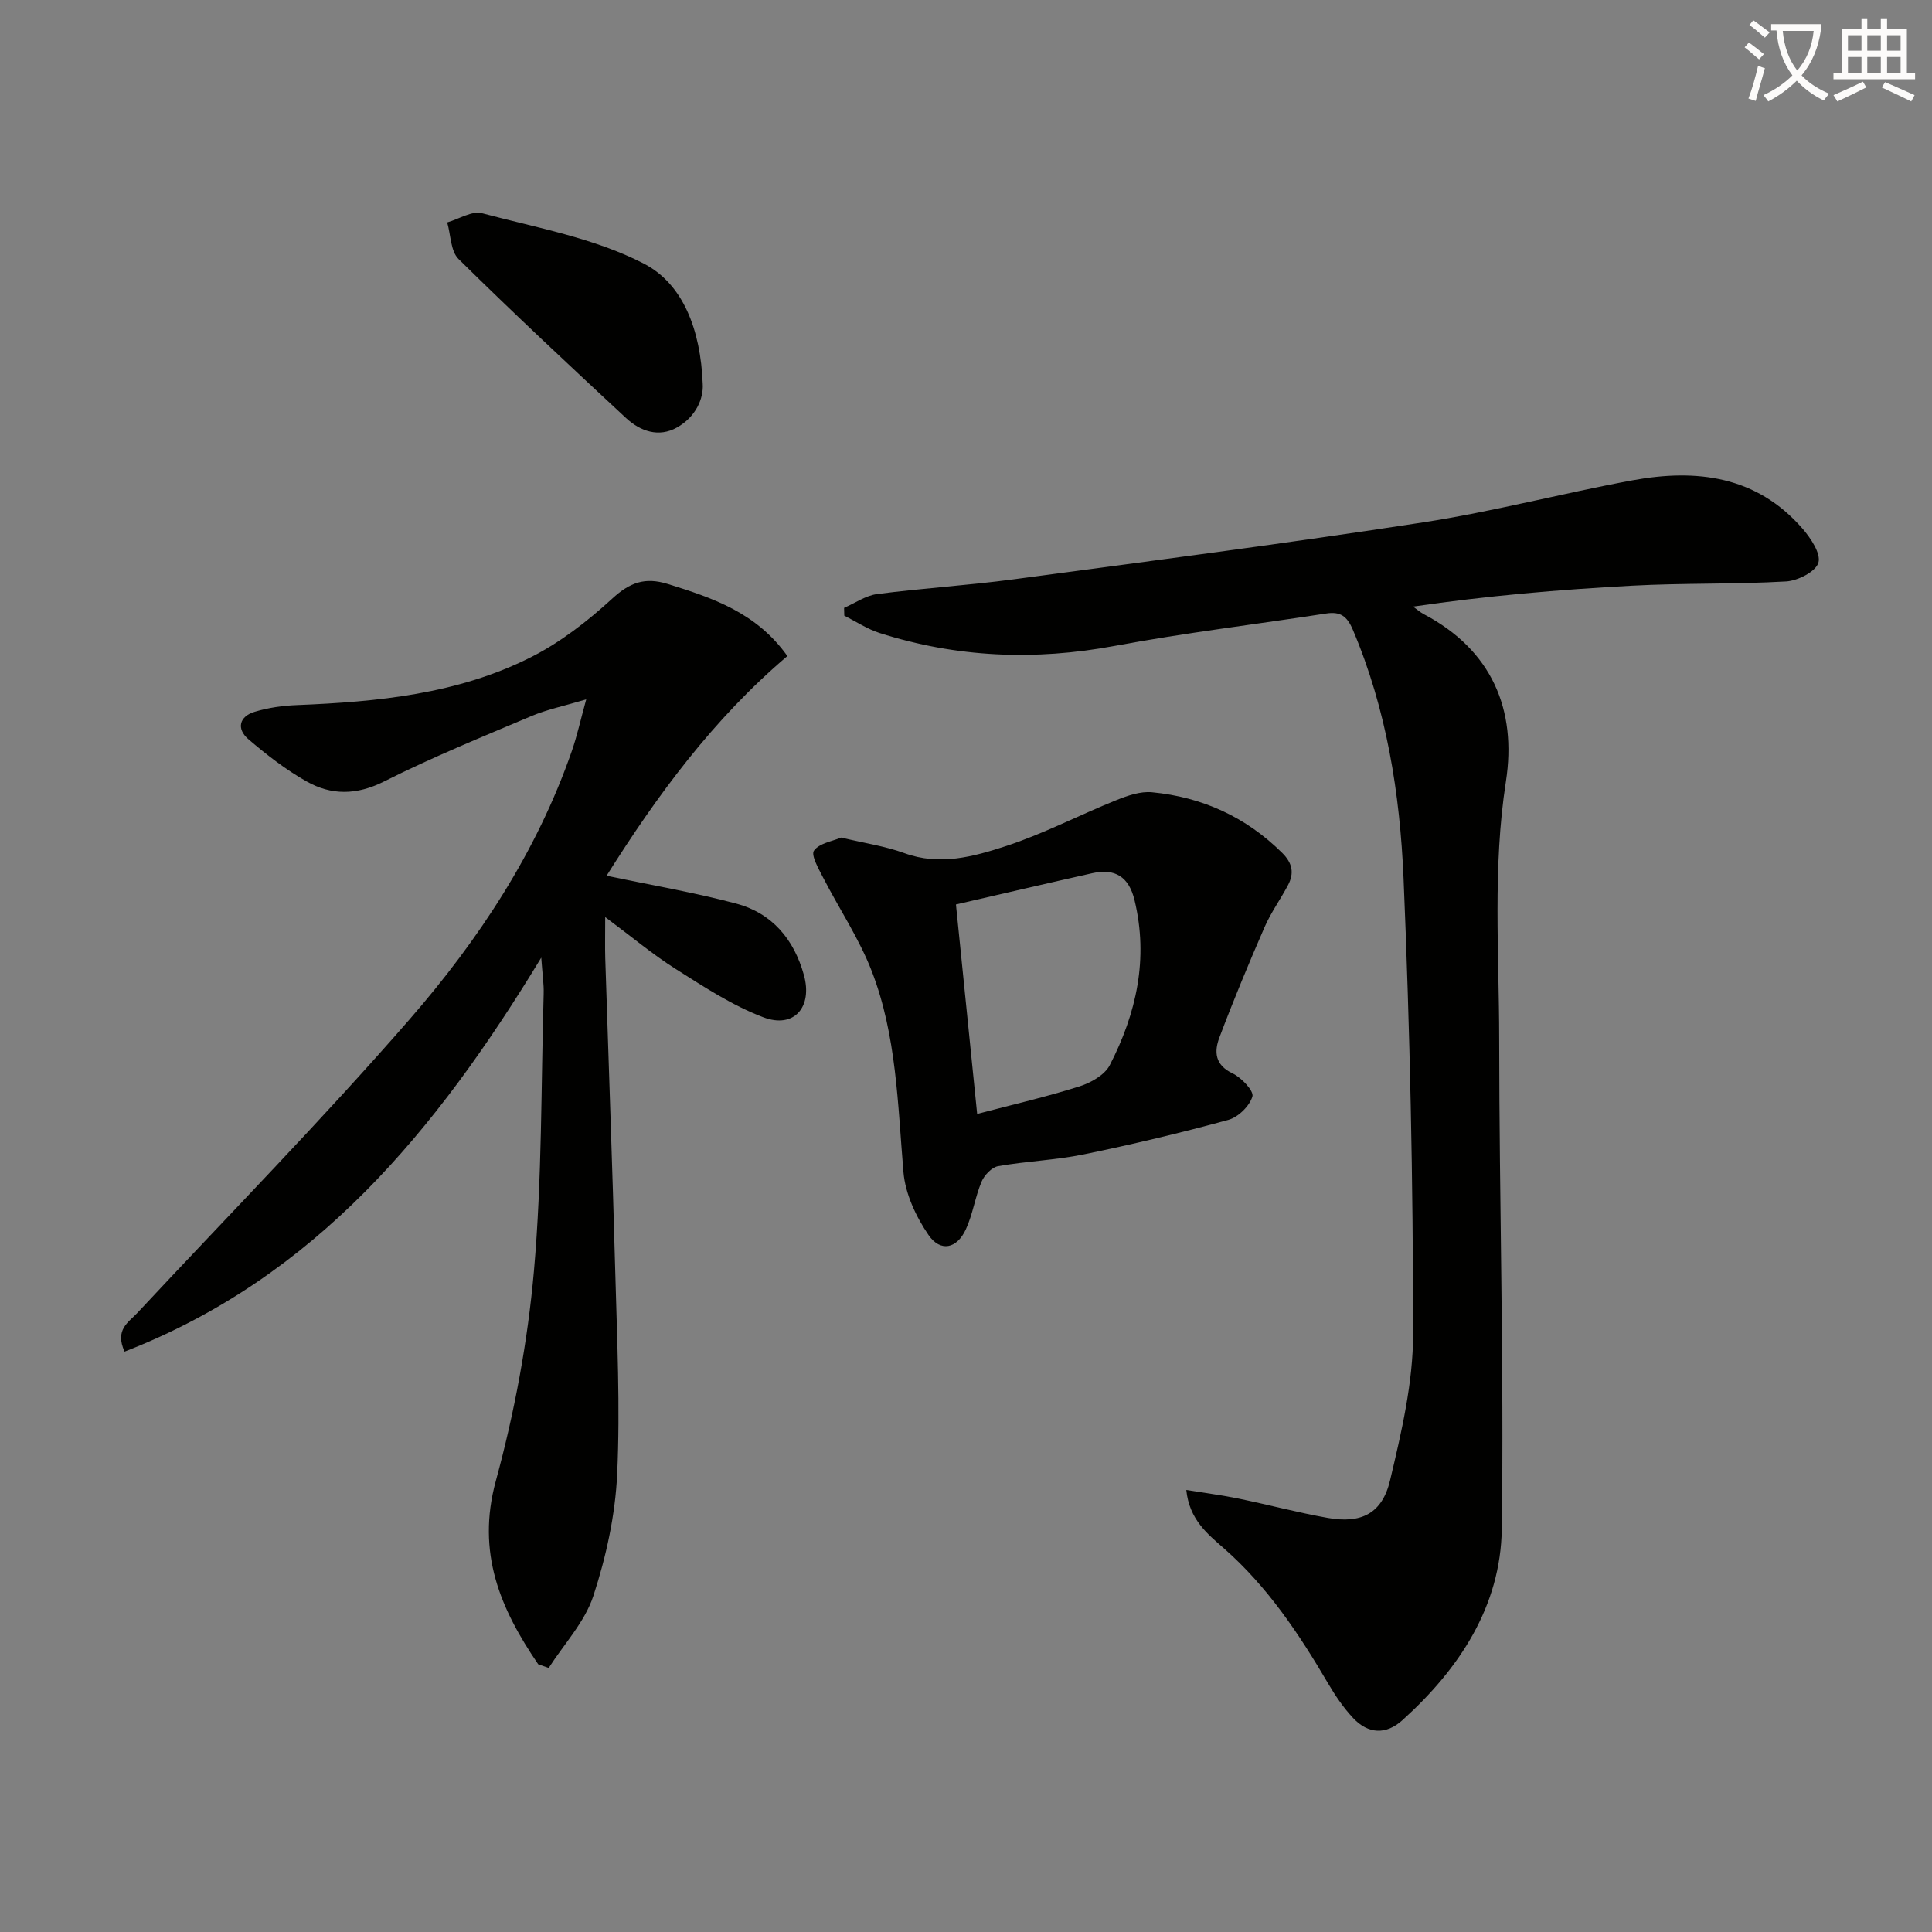
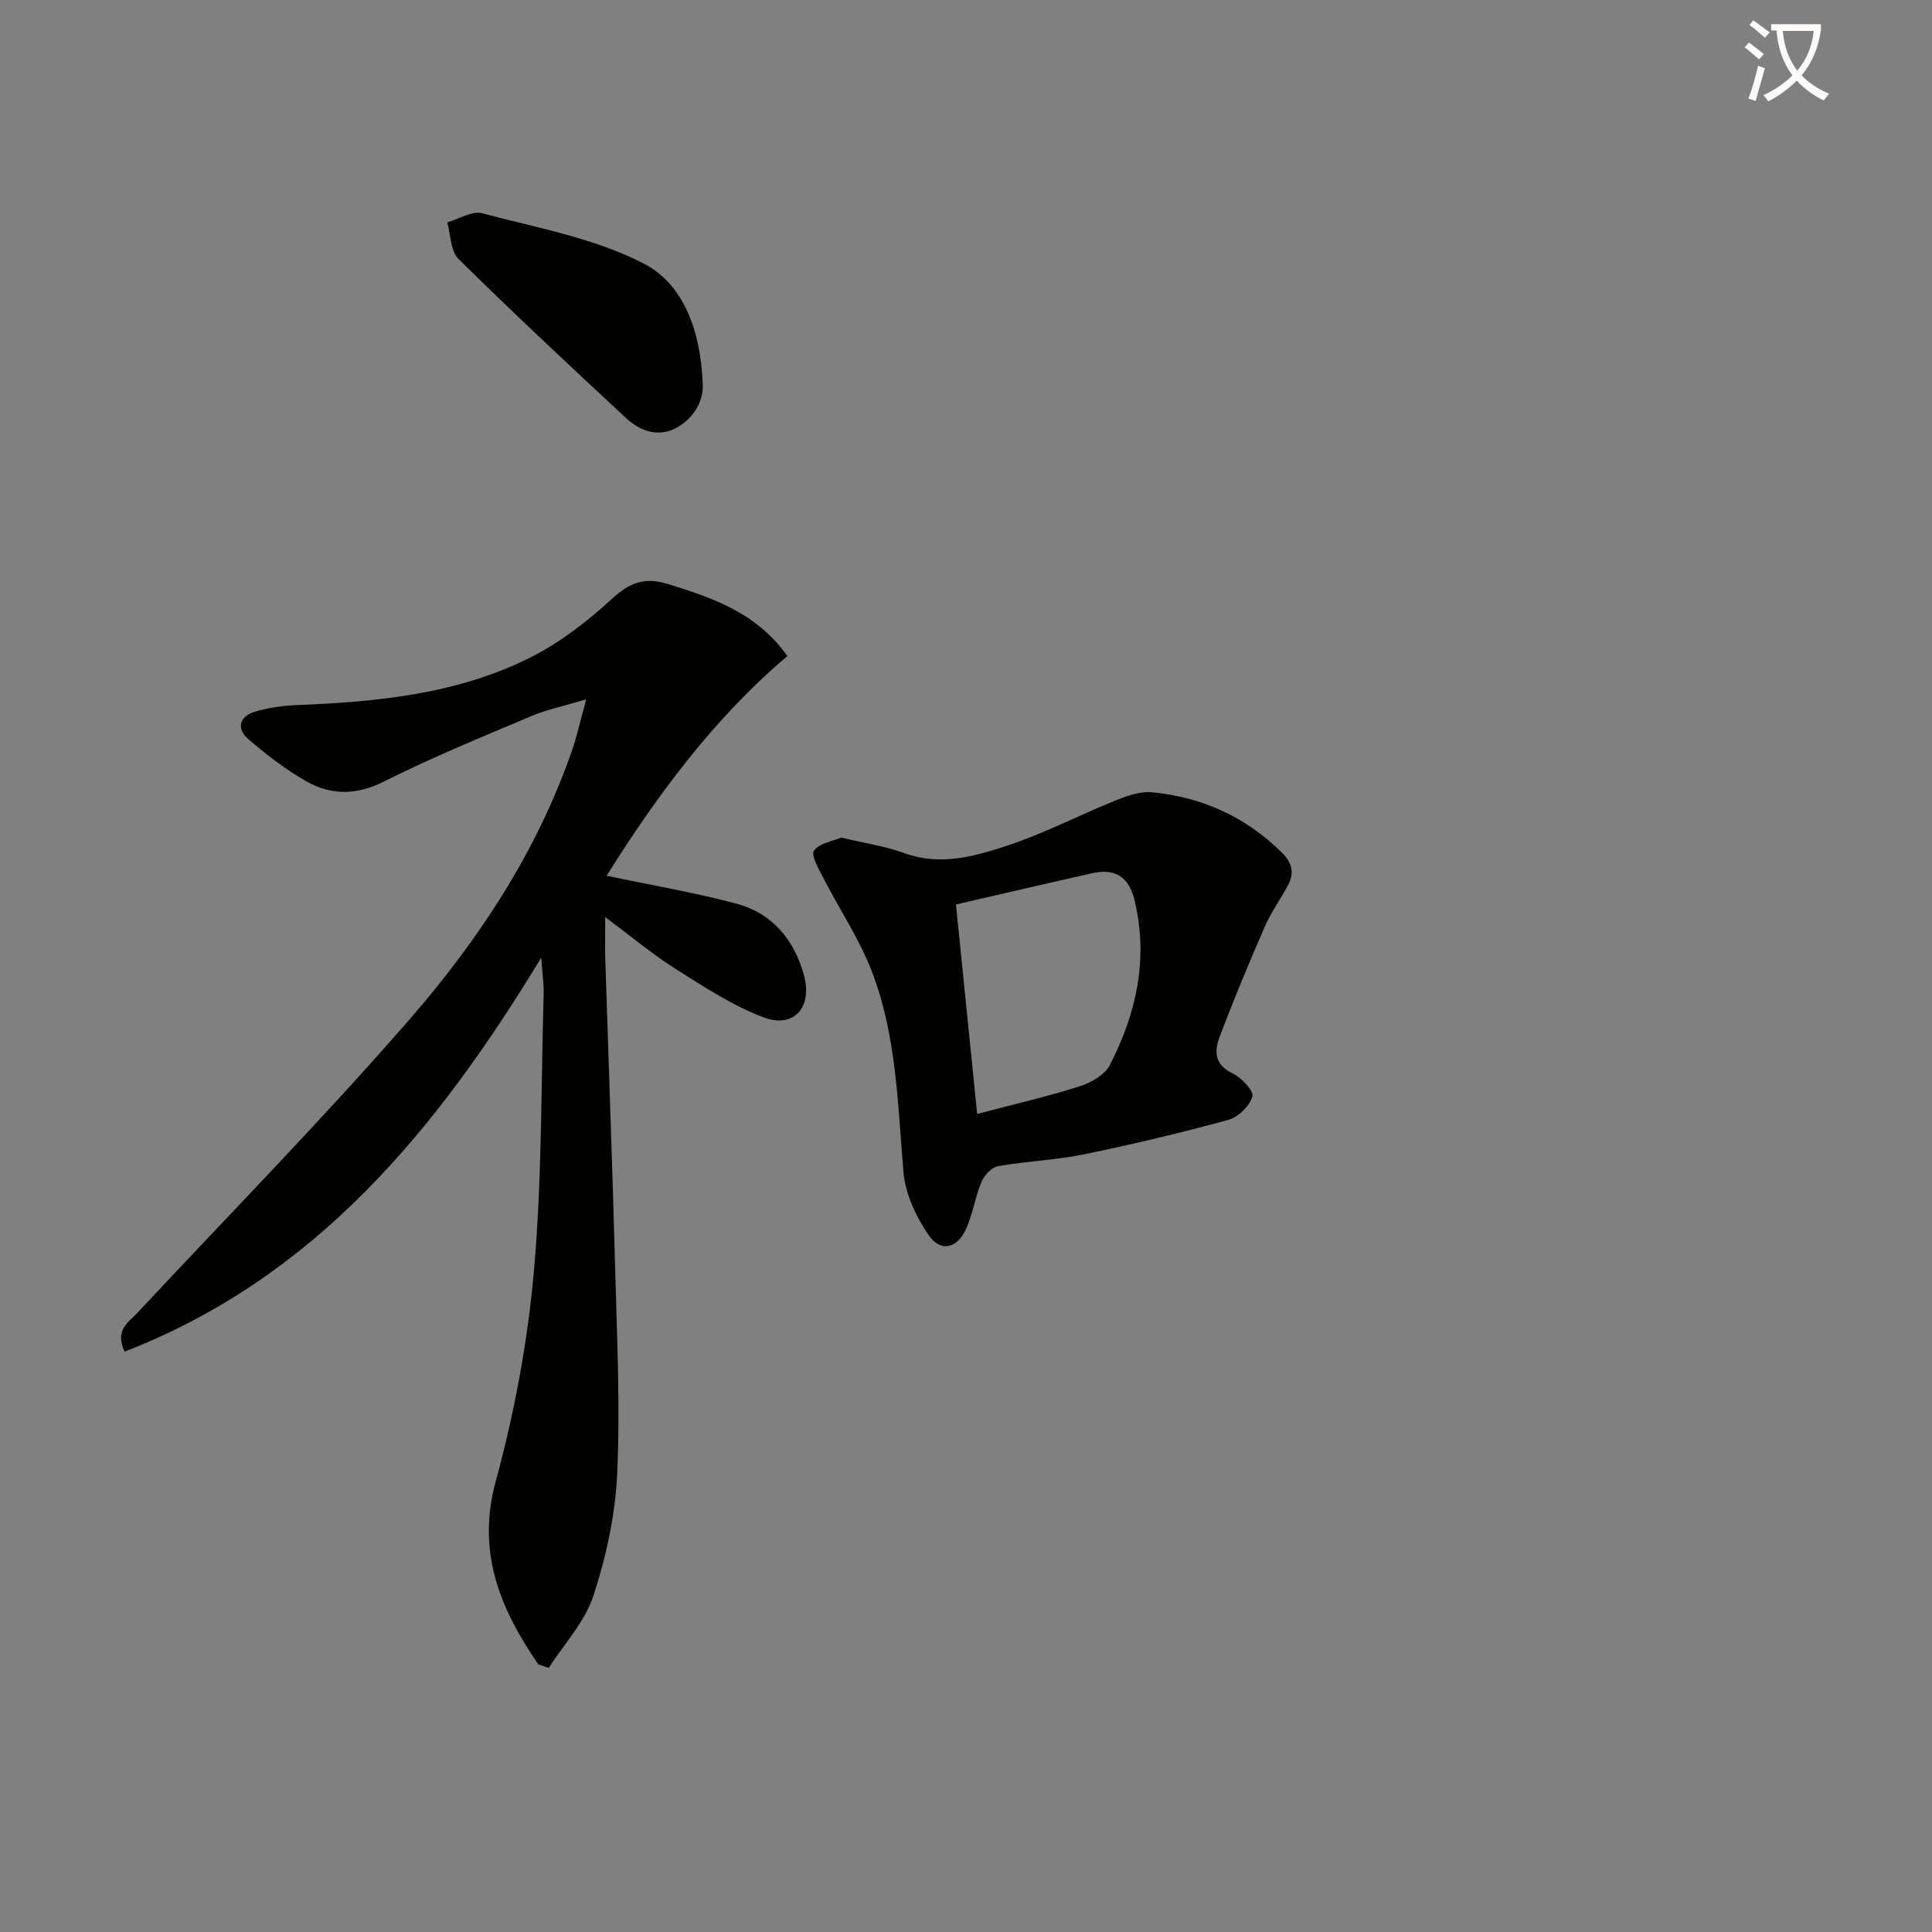
<svg xmlns="http://www.w3.org/2000/svg" enable-background="new 0 0 400 400" viewBox="0 0 400 400">
  <rect x="0" y="0" width="400" height="400" fill="#808080" stroke="none" />
  <path d="m362.1 8.8c1.1.8 2.1 1.6 3.1 2.4l-1 1.1c-1.3-1.1-2.3-2-3-2.5zm1.9 4.8c.5.2.9.4 1.4.5-.6 2.3-1.3 4.5-1.9 6.8l-1.5-.5c.8-2.1 1.4-4.3 2-6.8zm-1-9.4c1.3.9 2.4 1.8 3.4 2.5l-1 1.1c-1.4-1.2-2.4-2.1-3.2-2.6zm3.7 2.2v-1.4h10.3v1.2c-.5 3.6-1.8 6.8-4 9.4 1.5 1.6 3.4 2.8 5.7 3.8-.3.4-.7.8-1.1 1.4-2.3-1.1-4.1-2.5-5.6-4.1-1.6 1.6-3.6 3.1-5.9 4.3-.3-.5-.7-.9-1-1.3 2.4-1.1 4.4-2.5 6-4.1-1.9-2.5-3-5.6-3.3-9.3h-1.1zm8.8 0h-6.4c.3 3.3 1.3 6 3 8.2 2-2.3 3.1-5.1 3.4-8.2z" fill="#fcfbfa" />
-   <path d="m385.3 3.8h1.3v2.2h2.8v-2.2h1.3v2.2h4.1v9.1h1.7v1.3h-16.9v-1.3h1.7v-9.1h4.1v-2.2zm.4 13.1.7 1.2c-1.8.9-3.8 1.9-6 2.9-.2-.4-.5-.8-.8-1.3 2.3-1 4.3-1.9 6.1-2.8zm-3.1-6.4h2.8v-3.2h-2.8zm0 4.6h2.8v-3.3h-2.8zm4-4.6h2.8v-3.2h-2.8zm0 4.6h2.8v-3.3h-2.8zm3.7 1.9c2.1.9 4.1 1.8 6.1 2.7l-.7 1.3c-2.2-1.1-4.2-2-6.1-2.9zm3.2-9.7h-2.8v3.2h2.8zm-2.8 7.8h2.8v-3.3h-2.8z" fill="#fcfbfa" />
  <g fill="#010100">
-     <path d="m245.61 308.48c4.11.67 7.5 1.1 10.84 1.79 6.17 1.27 12.27 2.9 18.46 4 6.89 1.22 11.25-.87 12.89-7.79 2.36-9.95 4.77-20.21 4.77-30.33 0-31.44-.65-62.9-1.98-94.31-.75-17.56-3.51-35-10.5-51.46-1.2-2.83-2.6-3.81-5.52-3.36-14.6 2.25-29.29 4-43.8 6.71-16.53 3.08-32.69 2.42-48.65-2.67-2.56-.82-4.89-2.38-7.32-3.59-.01-.54-.03-1.08-.04-1.62 2.27-.98 4.46-2.54 6.81-2.85 9.38-1.22 18.85-1.8 28.22-3.05 28.29-3.78 56.6-7.45 84.81-11.79 14.58-2.24 28.9-6.05 43.42-8.72 13.23-2.43 25.66-.92 35.15 9.98 1.72 1.98 3.87 5.19 3.31 7.08-.55 1.85-4.26 3.74-6.69 3.88-10.62.61-21.29.31-31.91.88-15.07.81-30.12 2.1-45.31 4.33.74.53 1.42 1.15 2.22 1.57 14.09 7.43 19.29 19.78 16.99 34.66-2.76 17.8-1.4 35.54-1.39 53.3.02 33.79 1.01 67.6.54 101.38-.22 16.07-8.79 29.01-20.58 39.65-3.39 3.06-7.08 2.87-10.18-.43-2.02-2.15-3.73-4.67-5.23-7.23-6-10.23-12.51-19.99-21.54-27.92-3.36-2.95-7.17-5.94-7.79-12.09z" />
    <path d="m111.43 344.57c-7.82-11.44-12.84-23.08-8.77-37.98 3.87-14.18 6.6-28.87 7.89-43.51 1.68-19.03 1.46-38.22 2.01-57.35.06-1.96-.25-3.92-.5-7.46-21.77 35.87-46.81 66.25-86.27 81.57-2.07-4.55.81-6.05 2.64-8.01 18.84-20.2 38.22-39.93 56.34-60.75 14.32-16.46 26.37-34.7 33.63-55.62 1.06-3.05 1.75-6.23 2.97-10.66-4.56 1.36-8.09 2.08-11.34 3.45-10.25 4.33-20.58 8.55-30.5 13.54-5.7 2.87-10.94 2.9-16.09-.02-4.29-2.43-8.28-5.52-12.03-8.74-2.49-2.14-1.88-4.7 1.32-5.66 2.81-.85 5.82-1.28 8.76-1.39 16.68-.67 33.26-2.27 48.39-9.89 6.13-3.09 11.79-7.49 16.87-12.15 3.65-3.35 6.77-4.5 11.49-3.04 9.31 2.89 18.39 5.94 24.78 14.93-15.34 13.01-27.05 28.94-37.43 45.48 9.09 1.92 18.03 3.44 26.77 5.75 7.46 1.98 12.01 7.36 14.08 14.81 1.84 6.62-2.02 11.17-8.42 8.74s-12.31-6.32-18.15-10.01c-4.72-2.98-9.02-6.6-14.57-10.73 0 3.79-.06 6.16.01 8.52.69 21.62 1.49 43.23 2.07 64.85.37 13.98 1.04 27.99.4 41.93-.39 8.5-2.28 17.13-4.93 25.24-1.77 5.4-6.08 9.98-9.25 14.92-.73-.24-1.45-.5-2.17-.76z" />
    <path d="m174.15 173.41c4.79 1.15 9.1 1.77 13.11 3.23 7.28 2.66 14.26.73 20.93-1.44 7.83-2.55 15.22-6.43 22.89-9.52 2.34-.94 5.03-1.89 7.44-1.65 10.39 1 19.44 5.11 26.95 12.56 2.13 2.12 2.5 4.19 1.21 6.65-1.55 2.93-3.53 5.66-4.85 8.68-3.3 7.57-6.47 15.19-9.38 22.92-1.07 2.85-.96 5.64 2.72 7.38 1.84.87 4.46 3.64 4.13 4.79-.58 1.98-2.94 4.29-4.99 4.85-9.89 2.7-19.88 5.08-29.92 7.14-5.83 1.2-11.87 1.4-17.74 2.44-1.32.23-2.86 1.87-3.43 3.22-1.34 3.19-1.81 6.75-3.26 9.88-1.86 4.01-5.25 4.74-7.72 1.15-2.6-3.79-4.81-8.53-5.19-13.02-1.19-14.07-1.42-28.3-6.57-41.62-2.61-6.74-6.74-12.89-10.07-19.37-.93-1.81-2.55-4.64-1.88-5.57 1.1-1.54 3.82-1.93 5.62-2.7zm23.77 13.85c1.41 13.94 2.87 28.36 4.39 43.37 7.48-1.97 14.41-3.56 21.16-5.7 2.37-.75 5.24-2.36 6.29-4.39 5.53-10.73 8.06-22.06 5.13-34.18-1.17-4.83-4.03-6.63-8.75-5.57-9.17 2.05-18.34 4.2-28.22 6.47z" />
    <path d="m145.49 79.49c.2 3-1.41 6.82-5.33 9.02-3.77 2.12-7.58.79-10.54-1.95-11.68-10.85-23.33-21.73-34.68-32.93-1.66-1.64-1.61-5.01-2.35-7.58 2.42-.69 5.13-2.46 7.22-1.9 11.33 3.01 23.26 5.14 33.49 10.43 8.09 4.18 11.76 13.63 12.19 24.91z" />
  </g>
</svg>